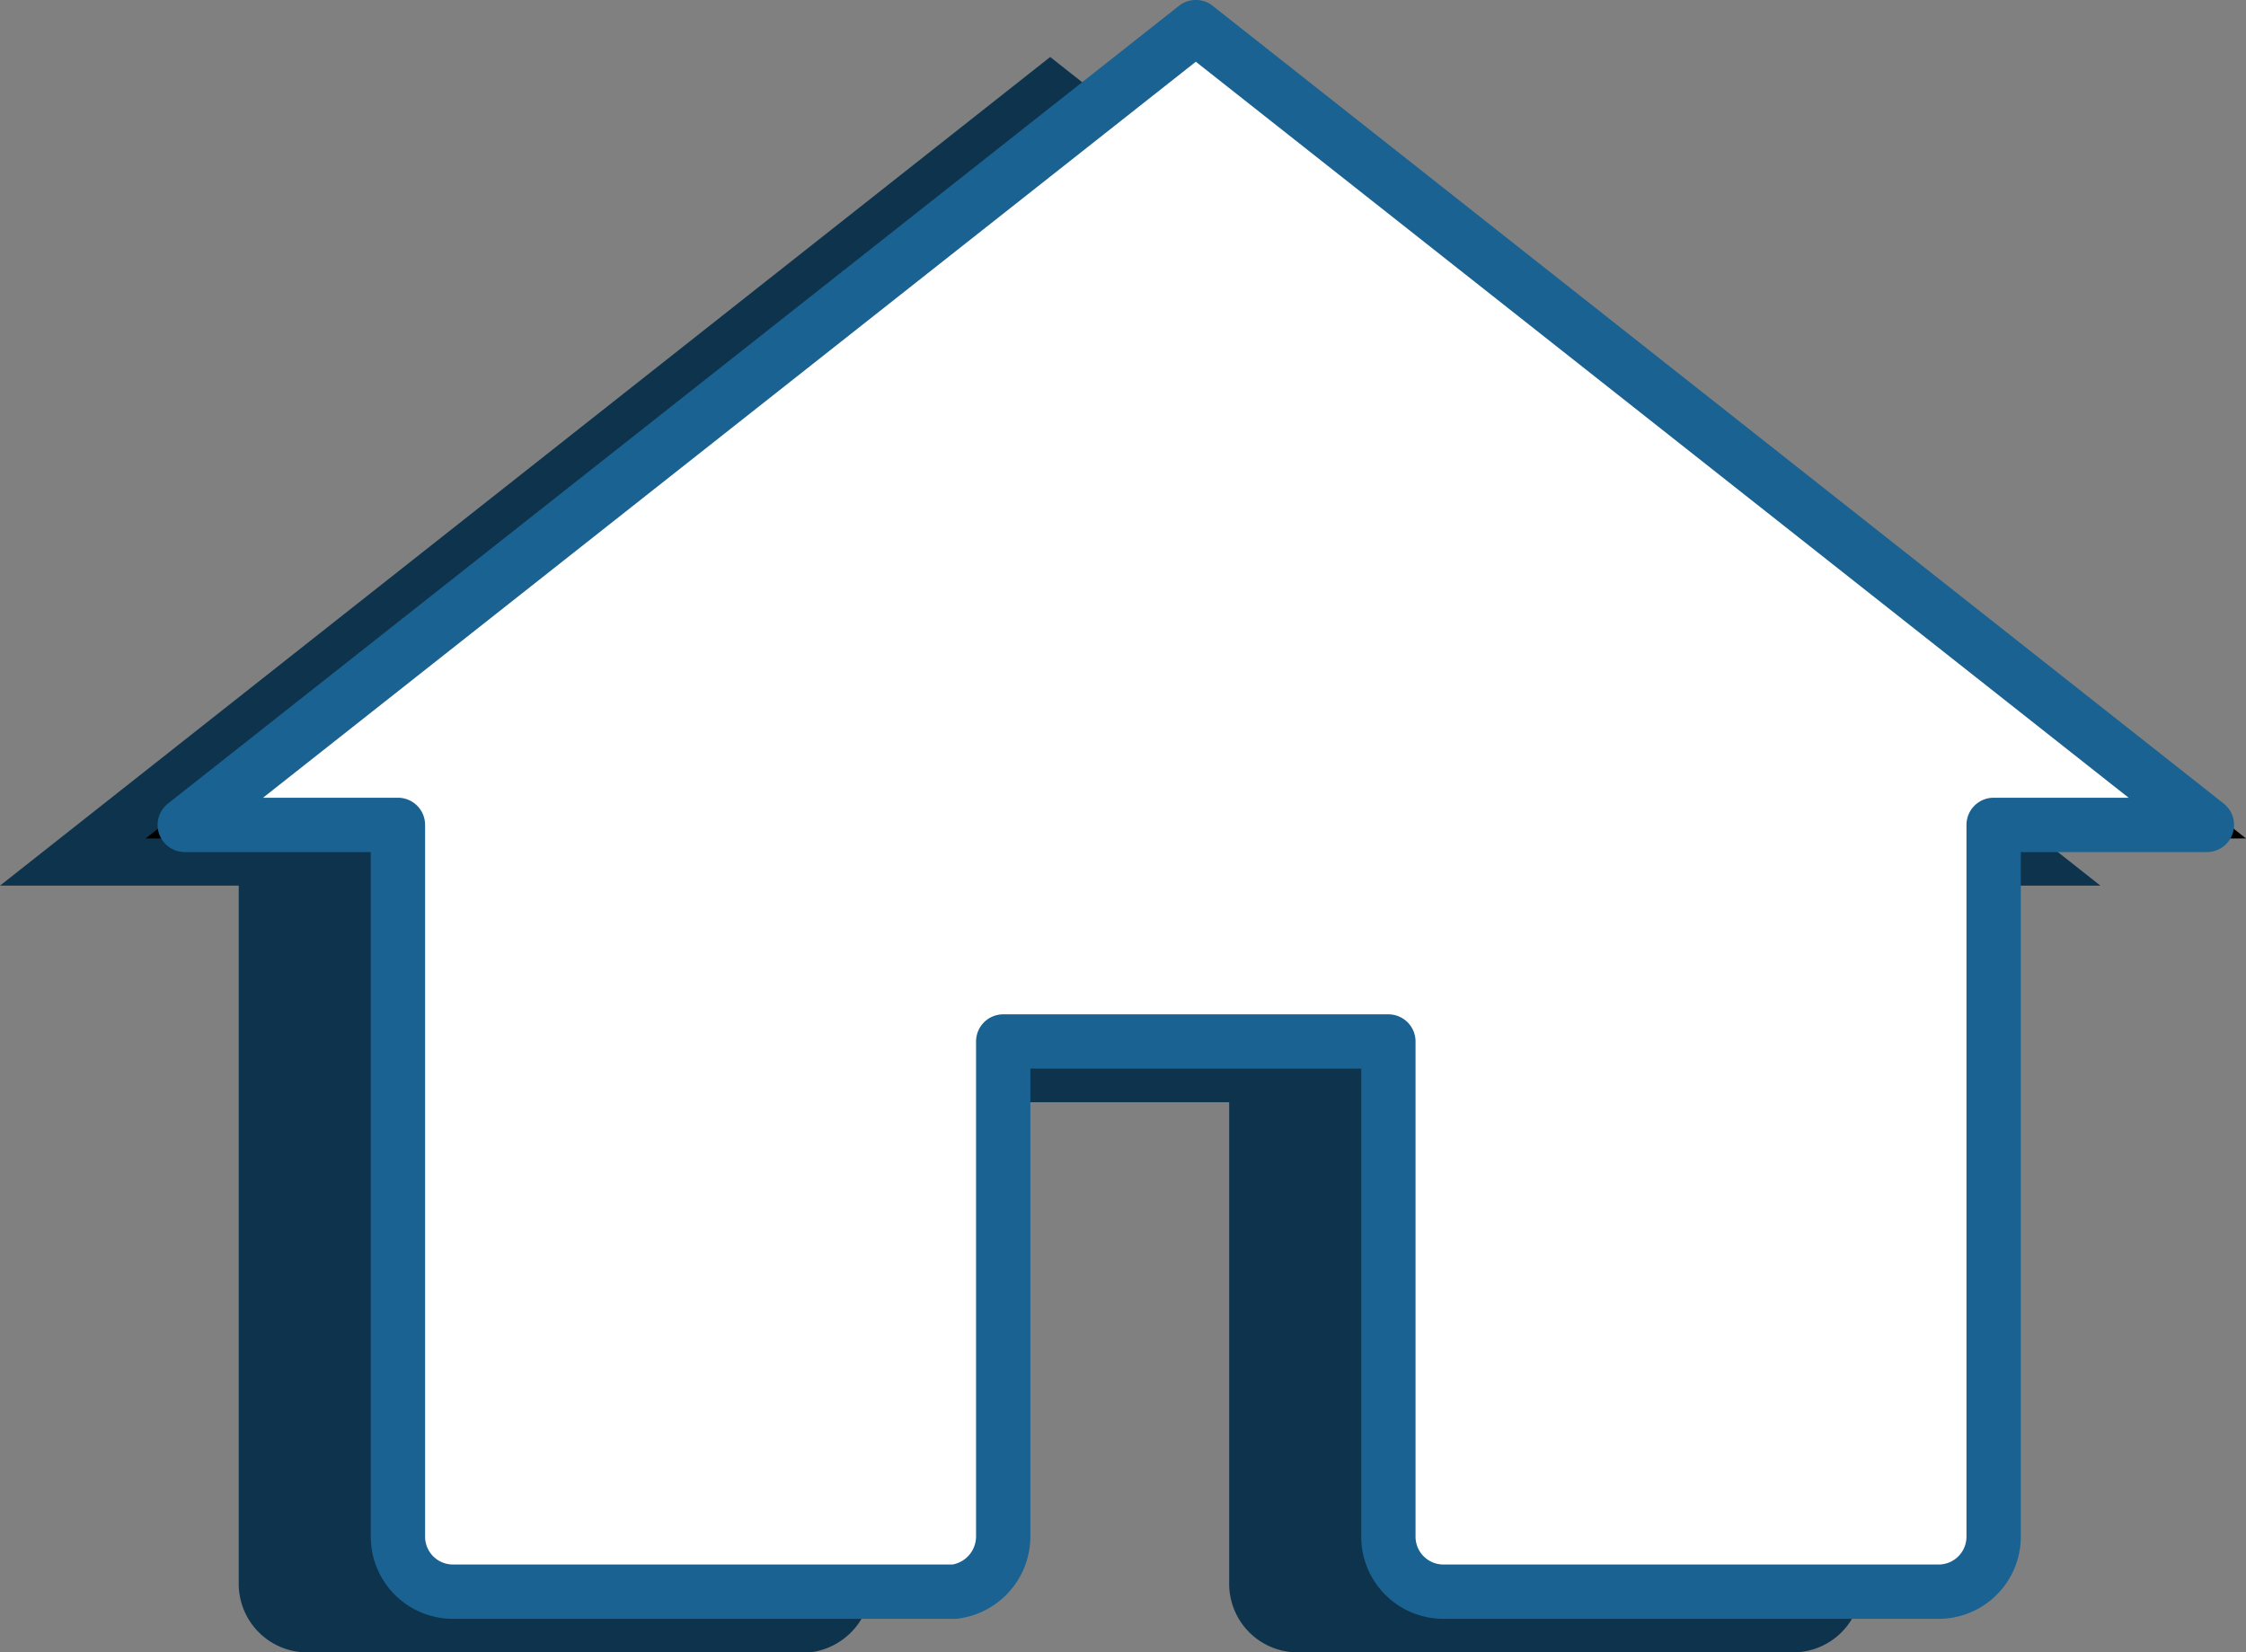
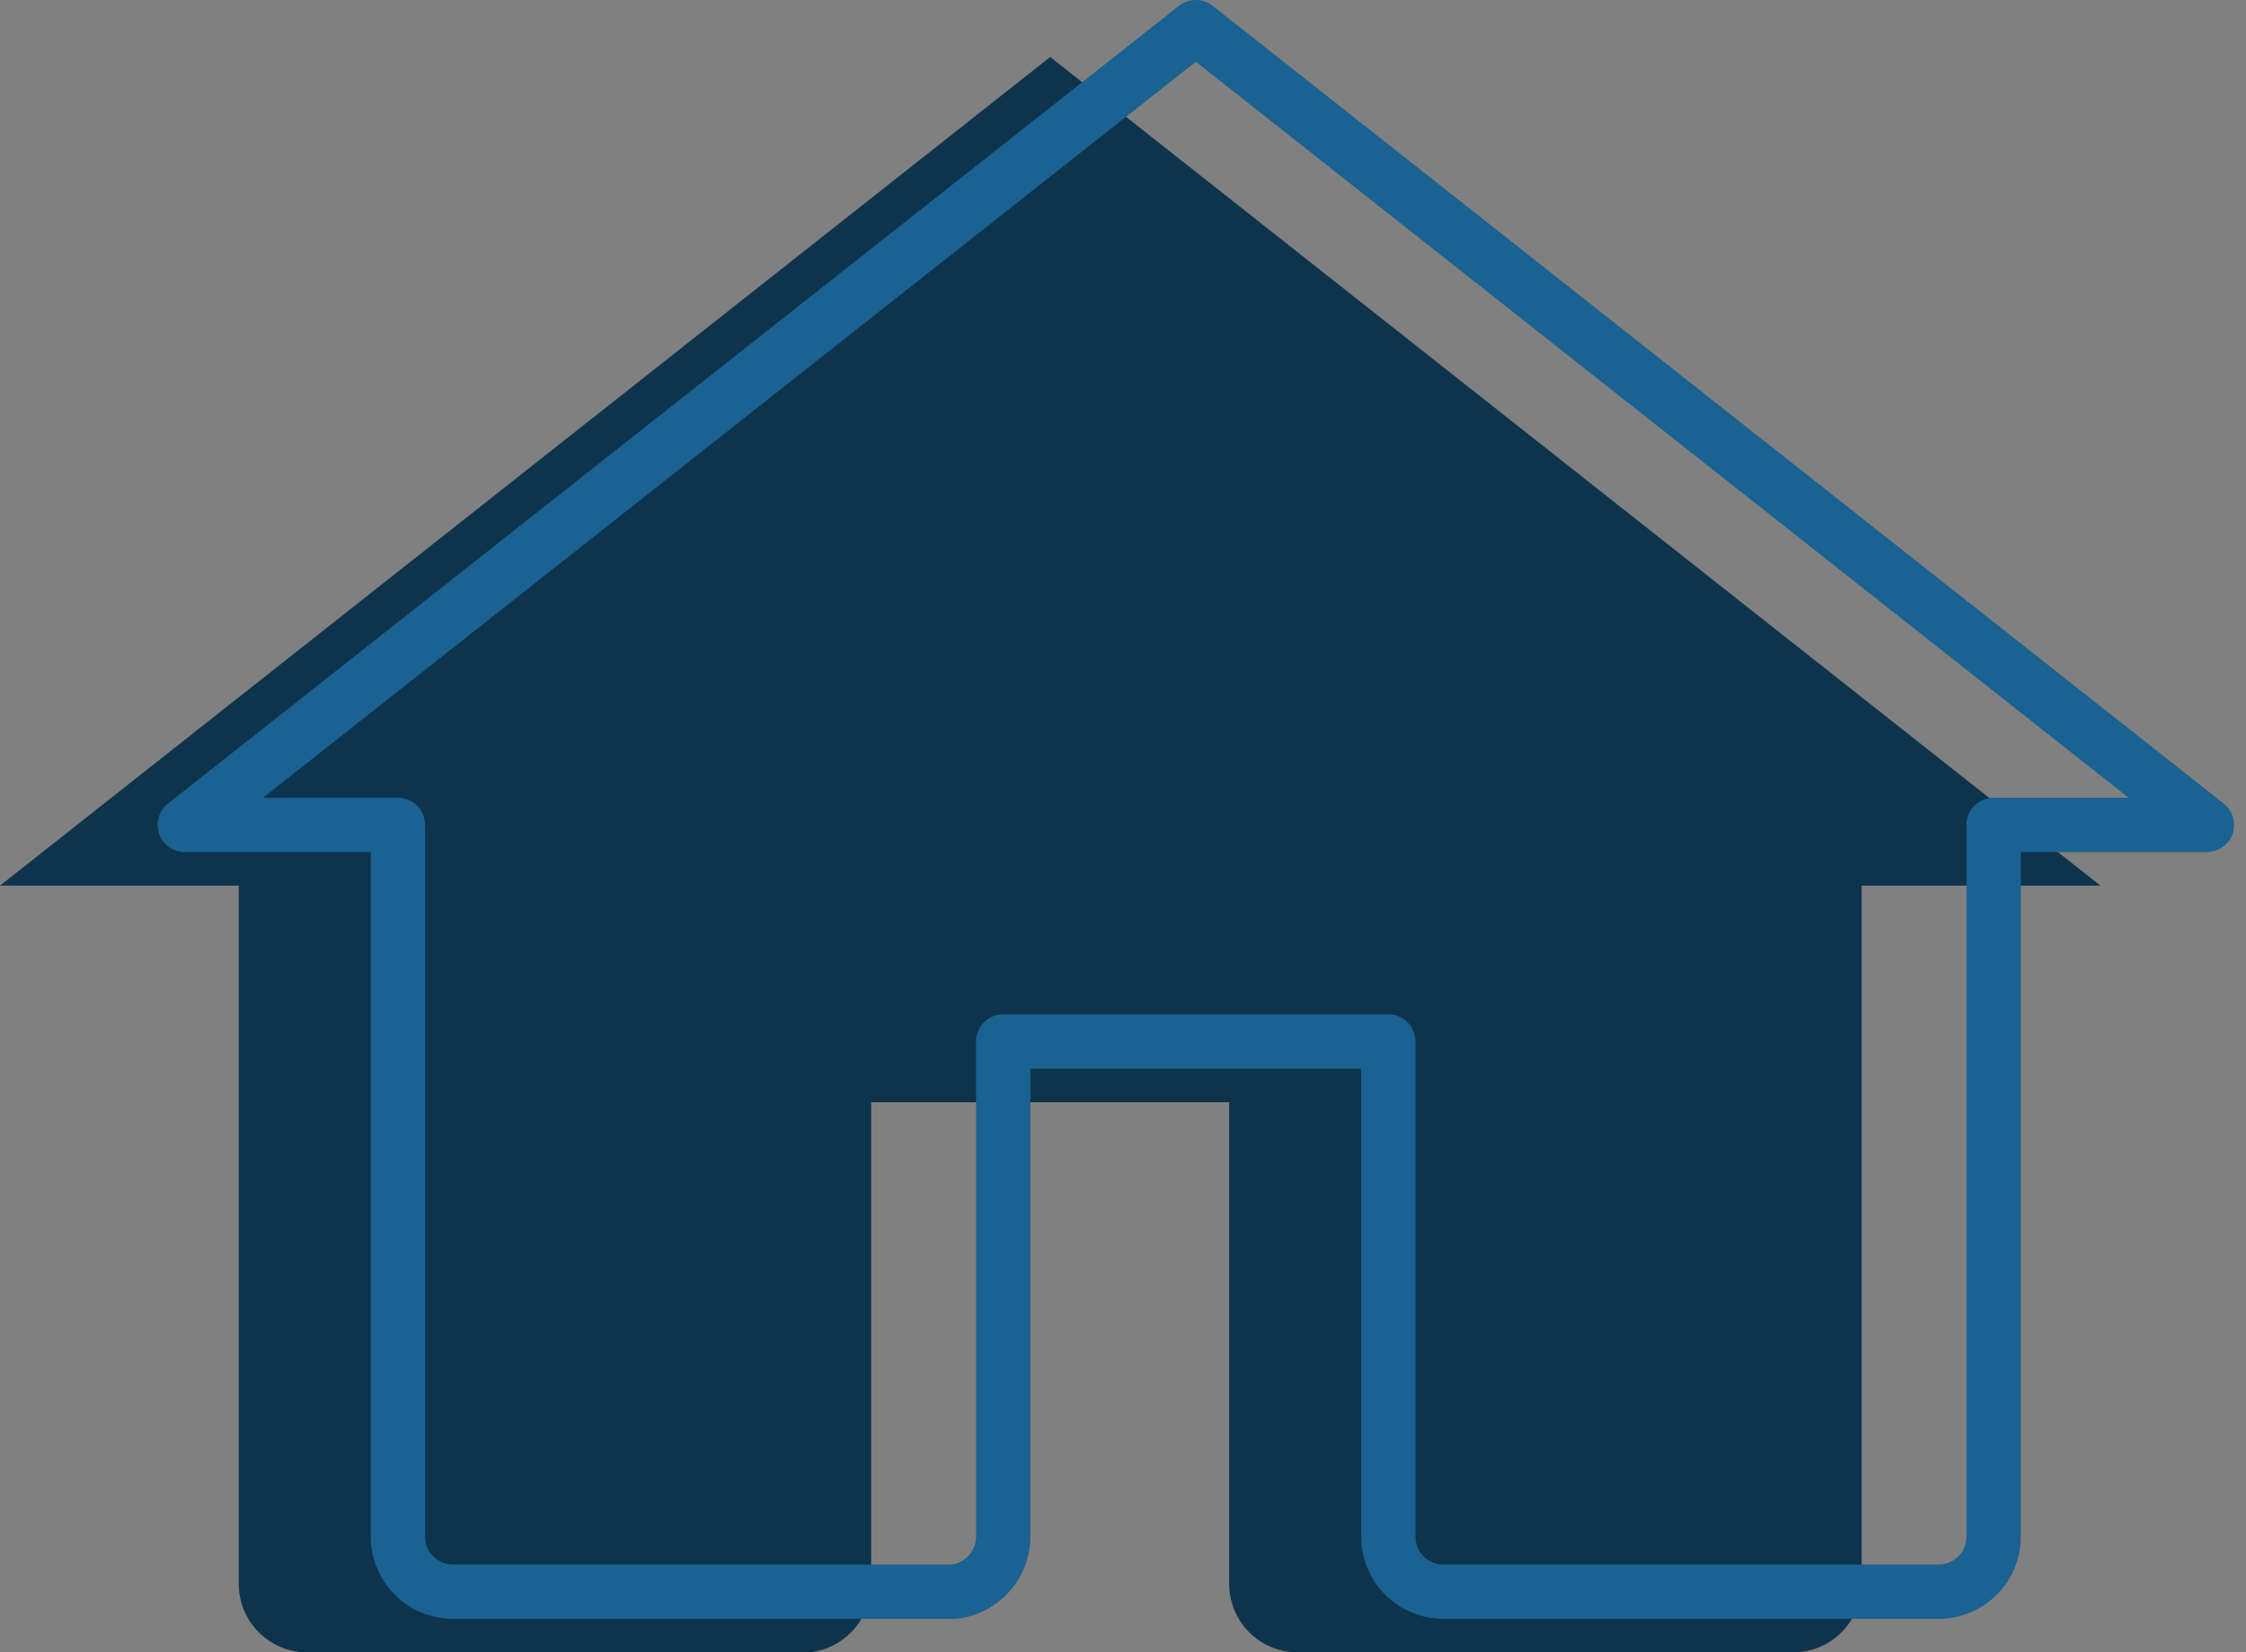
<svg xmlns="http://www.w3.org/2000/svg" width="82.688" height="60.84" viewBox="0 0 82.688 60.84">
  <rect x="0" y="0" width="82.688" height="60.84" fill="#808080" stroke="none" />
  <g id="icon8" transform="translate(1.441 0.914)">
    <g id="Group_1558" data-name="Group 1558">
      <path id="Path_7609" data-name="Path 7609" d="M74.446,42.963,37.223,13.59,0,42.963H7.848V69.169h0a2.025,2.025,0,0,0,2.026,2.026H28.342a2.053,2.053,0,0,0,1.79-2.026V50.938h14.18V69.169a2.025,2.025,0,0,0,2.026,2.026H64.569a2.025,2.025,0,0,0,2.026-2.026V42.963Z" transform="translate(0 -11.769)" fill="#0e334d" stroke="#0e334d" stroke-linecap="round" stroke-width="1" />
-       <path id="Path_7610" data-name="Path 7610" d="M114.446,30.01,77.223.637,40,30.01h7.848V56.216h0a2.025,2.025,0,0,0,2.026,2.026H68.342a2.053,2.053,0,0,0,1.79-2.026V37.985h14.18V56.216a2.025,2.025,0,0,0,2.026,2.026h18.231a2.025,2.025,0,0,0,2.026-2.026V30.01Z" transform="translate(-34.639 -0.552)" fill="none" stroke="#000" stroke-linecap="round" stroke-miterlimit="10" stroke-width="1" />
-       <path id="Path_7611" data-name="Path 7611" d="M114.446,30.01,77.223.637,40,30.01h7.848V56.216h0a2.025,2.025,0,0,0,2.026,2.026H68.342a2.053,2.053,0,0,0,1.79-2.026V37.985h14.18V56.216a2.025,2.025,0,0,0,2.026,2.026h18.231a2.025,2.025,0,0,0,2.026-2.026V30.01Z" transform="translate(-34.639 -0.552)" fill="#fff" />
      <path id="Path_7612" data-name="Path 7612" d="M114.446,30.01,77.223.637,40,30.01h7.848V56.216h0a2.025,2.025,0,0,0,2.026,2.026H68.342a2.053,2.053,0,0,0,1.79-2.026V37.985h14.18V56.216a2.025,2.025,0,0,0,2.026,2.026h18.231a2.025,2.025,0,0,0,2.026-2.026V30.01Z" transform="translate(-34.639 -0.552)" fill="none" stroke="#1a6291" stroke-linecap="round" stroke-linejoin="round" stroke-miterlimit="10" stroke-width="2" />
    </g>
  </g>
</svg>